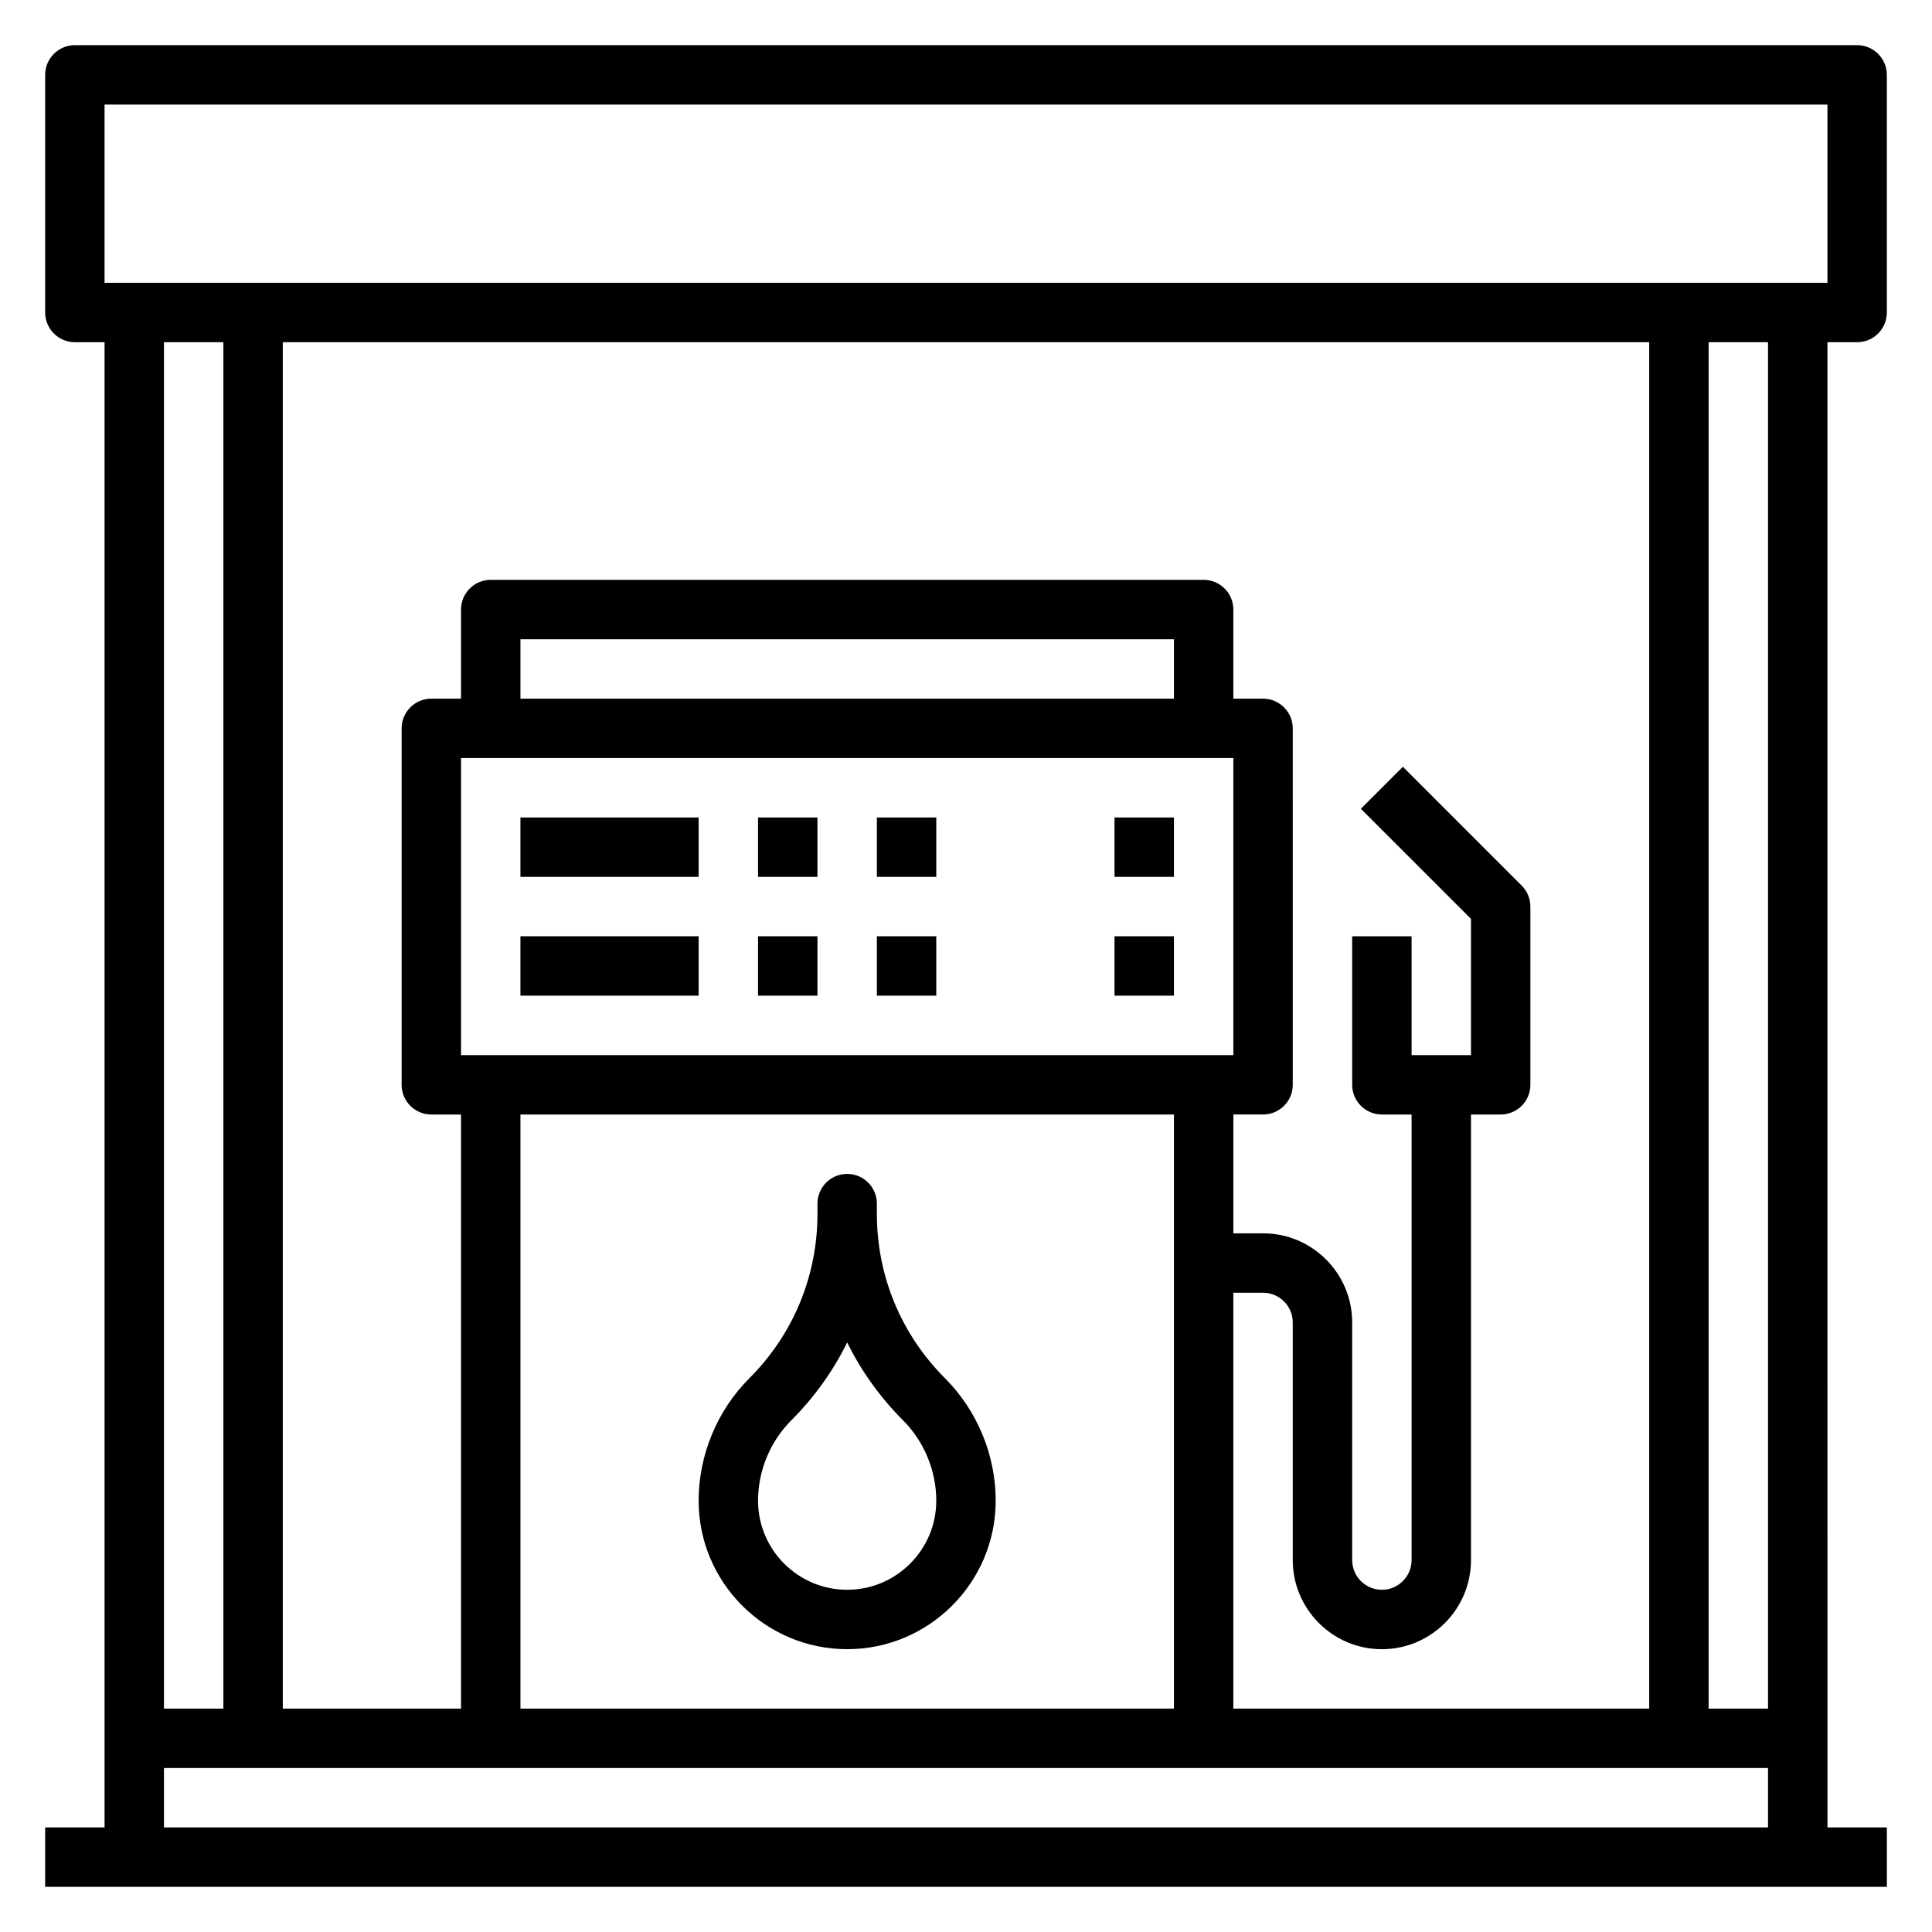
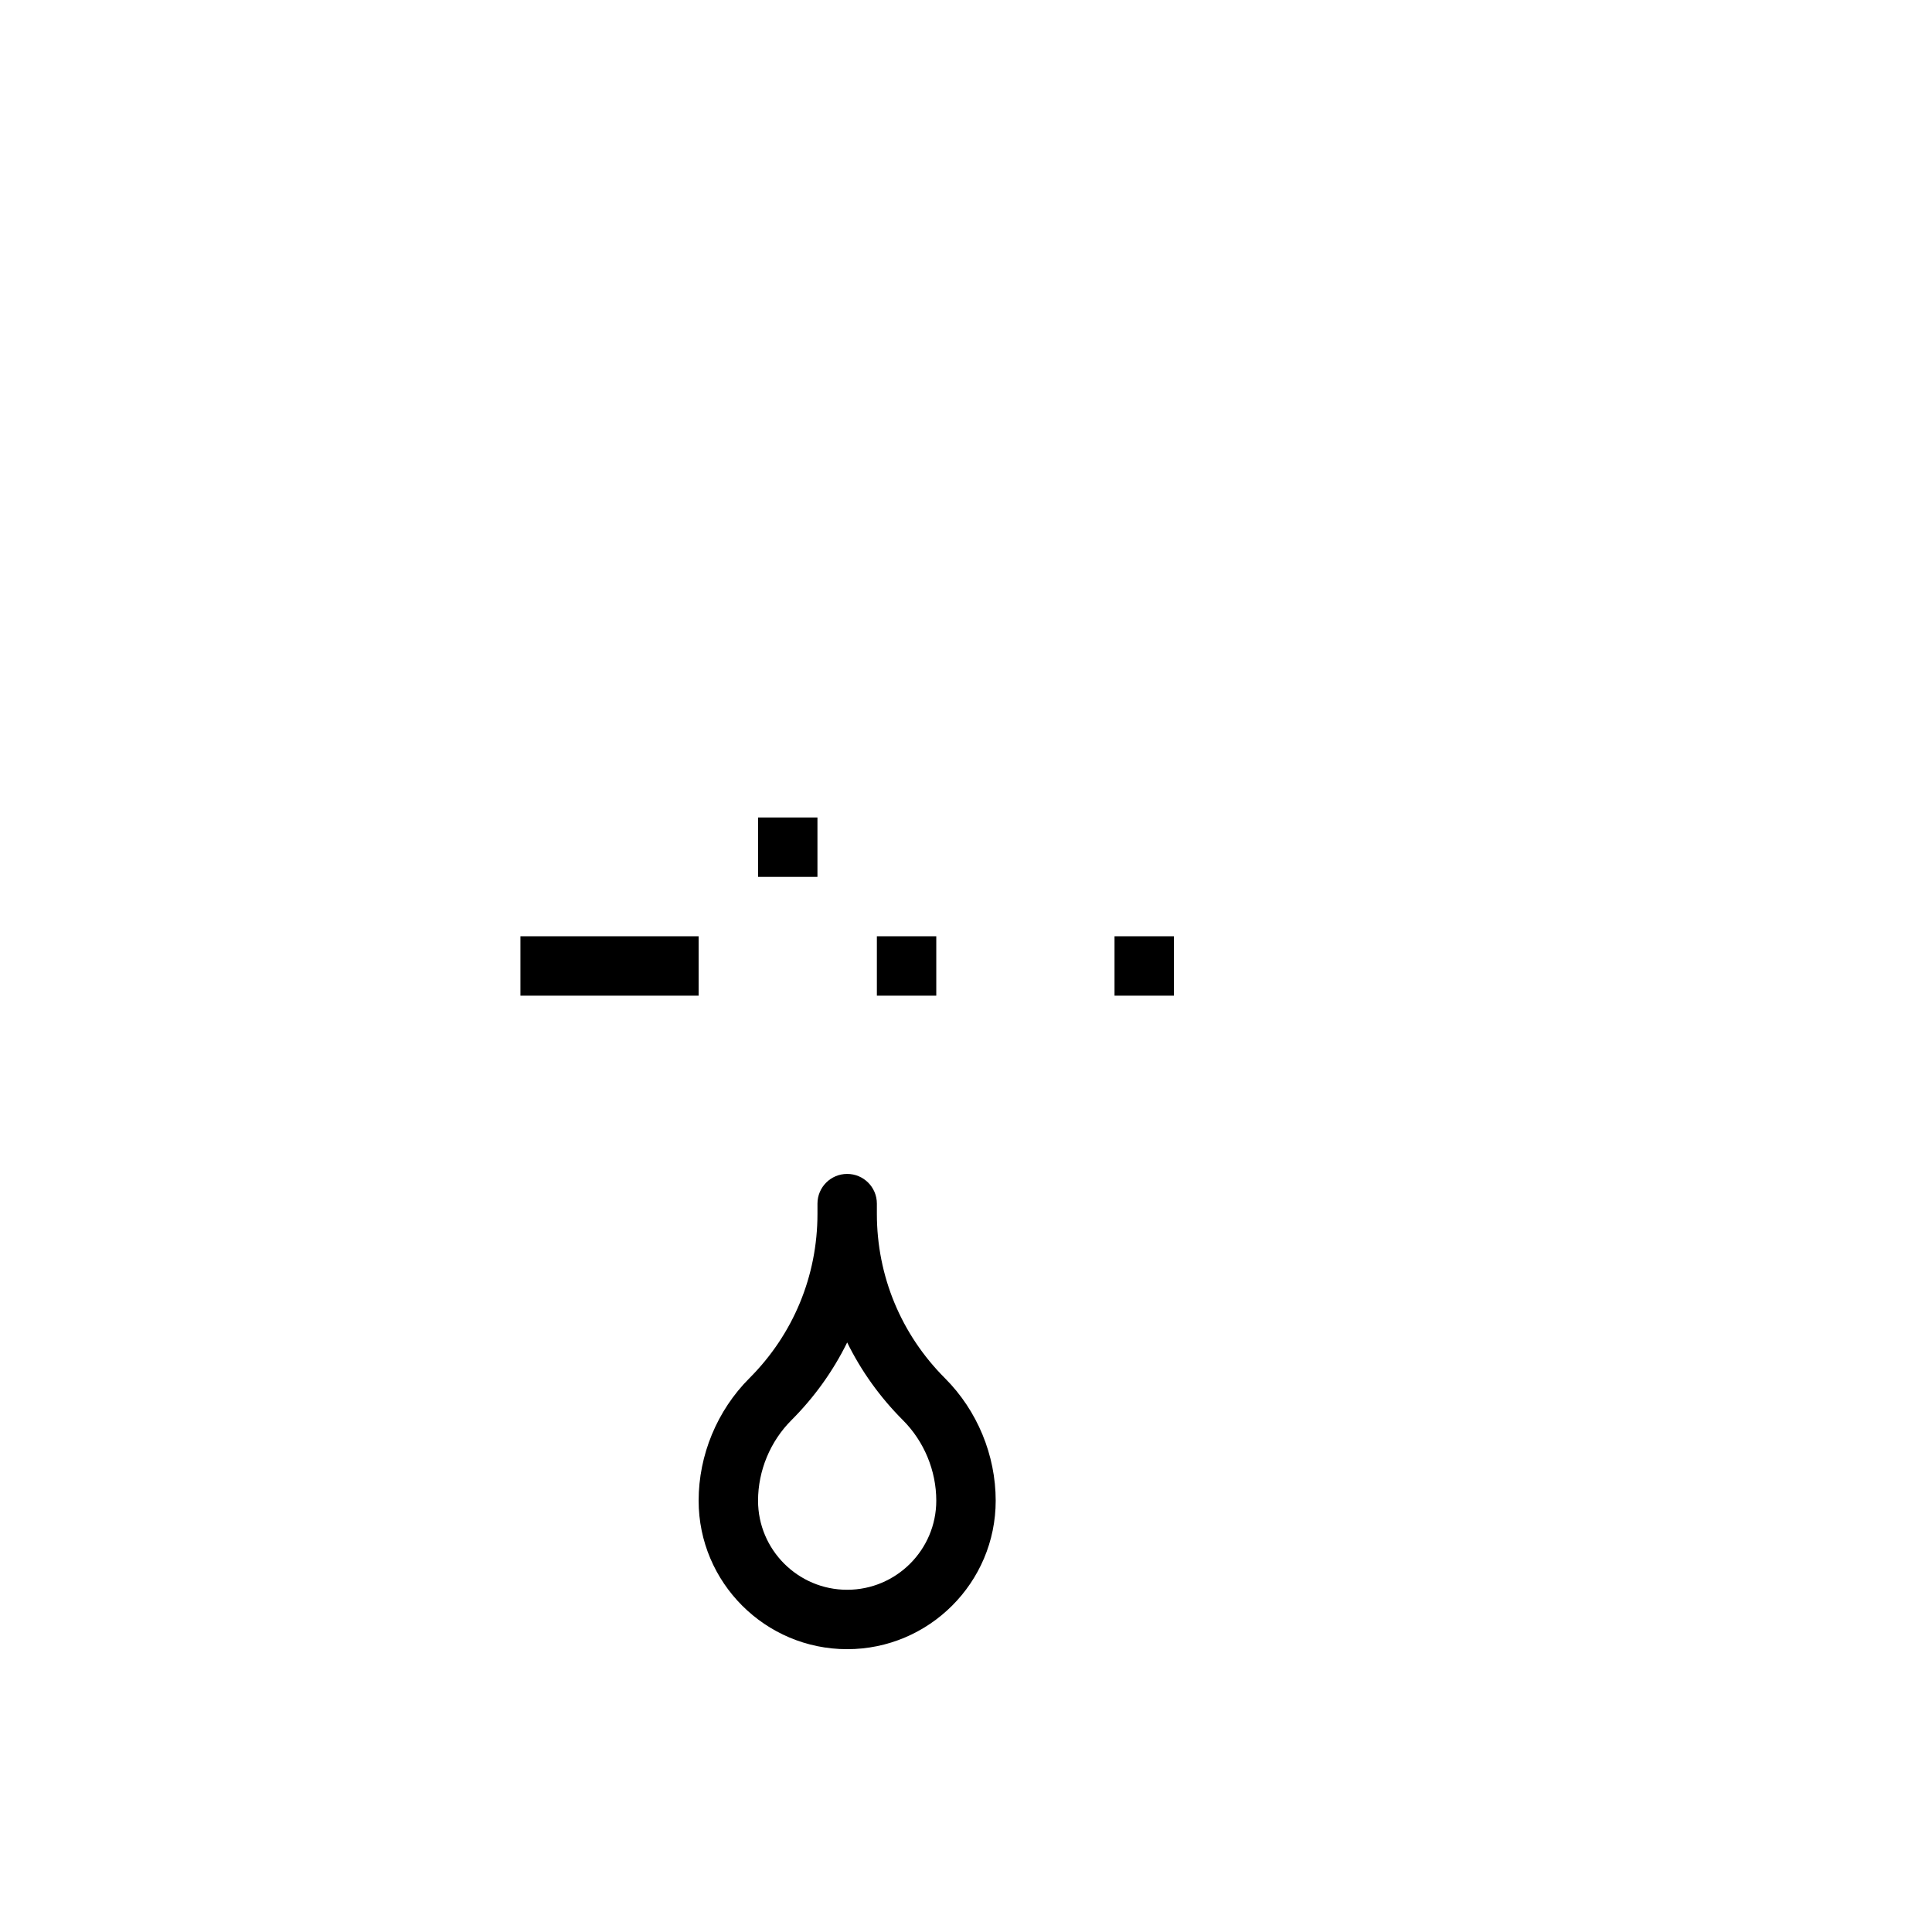
<svg xmlns="http://www.w3.org/2000/svg" fill="#000000" width="800px" height="800px" version="1.1" viewBox="144 144 512 512">
  <g>
-     <path d="m281.92 360.64h47.23v15.742h-47.23z" />
    <path d="m281.92 392.12h47.23v15.742h-47.23z" />
    <path d="m344.89 360.64h15.742v15.742h-15.742z" />
-     <path d="m376.38 360.64h15.742v15.742h-15.742z" />
-     <path d="m439.36 360.64h15.742v15.742h-15.742z" />
-     <path d="m344.89 392.12h15.742v15.742h-15.742z" />
    <path d="m376.38 392.12h15.742v15.742h-15.742z" />
    <path d="m439.36 392.12h15.742v15.742h-15.742z" />
    <path d="m368.51 581.05c21.703 0 39.359-17.656 39.359-39.359 0-12.074-4.894-23.898-13.438-32.441-11.645-11.648-18.051-27.117-18.051-43.578v-2.699c0-4.352-3.527-7.871-7.871-7.871s-7.871 3.519-7.871 7.871v2.699c0 16.461-6.406 31.938-18.051 43.578-8.543 8.543-13.441 20.367-13.441 32.441 0 21.703 17.66 39.359 39.363 39.359zm-14.793-60.668c6.117-6.117 11.082-13.074 14.793-20.617 3.707 7.543 8.676 14.5 14.793 20.617 5.602 5.613 8.82 13.375 8.82 21.309 0 13.02-10.598 23.617-23.617 23.617-13.02 0-23.617-10.598-23.617-23.617 0.004-7.934 3.223-15.695 8.828-21.309z" />
-     <path d="m628.29 234.69h7.871c4.344 0 7.871-3.527 7.871-7.871v-62.98c0-4.344-3.527-7.871-7.871-7.871h-472.32c-4.344 0-7.871 3.527-7.871 7.871v62.977c0 4.344 3.527 7.871 7.871 7.871h7.871v393.6l-15.742 0.004v15.742h488.07v-15.742h-15.742zm-15.746 362.11h-15.742v-362.11h15.742zm-157.44-267.65h-173.18v-15.742h173.18zm15.746 15.746v78.719h-204.67v-78.719zm-15.746 94.465v157.44h-173.18v-157.44zm15.746 47.23h7.871c4.336 0 7.871 3.527 7.871 7.871v62.977c0 13.02 10.598 23.617 23.617 23.617s23.617-10.598 23.617-23.617v-118.08h7.871c4.344 0 7.871-3.519 7.871-7.871v-47.23c0-2.086-0.828-4.094-2.305-5.566l-31.488-31.488-11.133 11.133 29.184 29.176v36.102h-15.742v-31.488h-15.742v39.359c0 4.352 3.527 7.871 7.871 7.871h7.871v118.08c0 4.344-3.535 7.871-7.871 7.871-4.336 0-7.871-3.527-7.871-7.871v-62.977c0-13.02-10.598-23.617-23.617-23.617h-7.871v-31.488h7.871c4.344 0 7.871-3.519 7.871-7.871l-0.004-94.461c0-4.344-3.527-7.871-7.871-7.871h-7.871v-23.617c0-4.344-3.527-7.871-7.871-7.871h-188.93c-4.344 0-7.871 3.527-7.871 7.871v23.617h-7.871c-4.344 0-7.871 3.527-7.871 7.871v94.465c0 4.352 3.527 7.871 7.871 7.871h7.871v157.44h-47.234v-362.11h362.11v362.11h-110.21zm-299.14-314.88h456.58v47.23h-456.58zm31.488 62.977v362.11h-15.746v-362.11zm-15.746 393.6v-15.742h425.09v15.742z" />
  </g>
</svg>